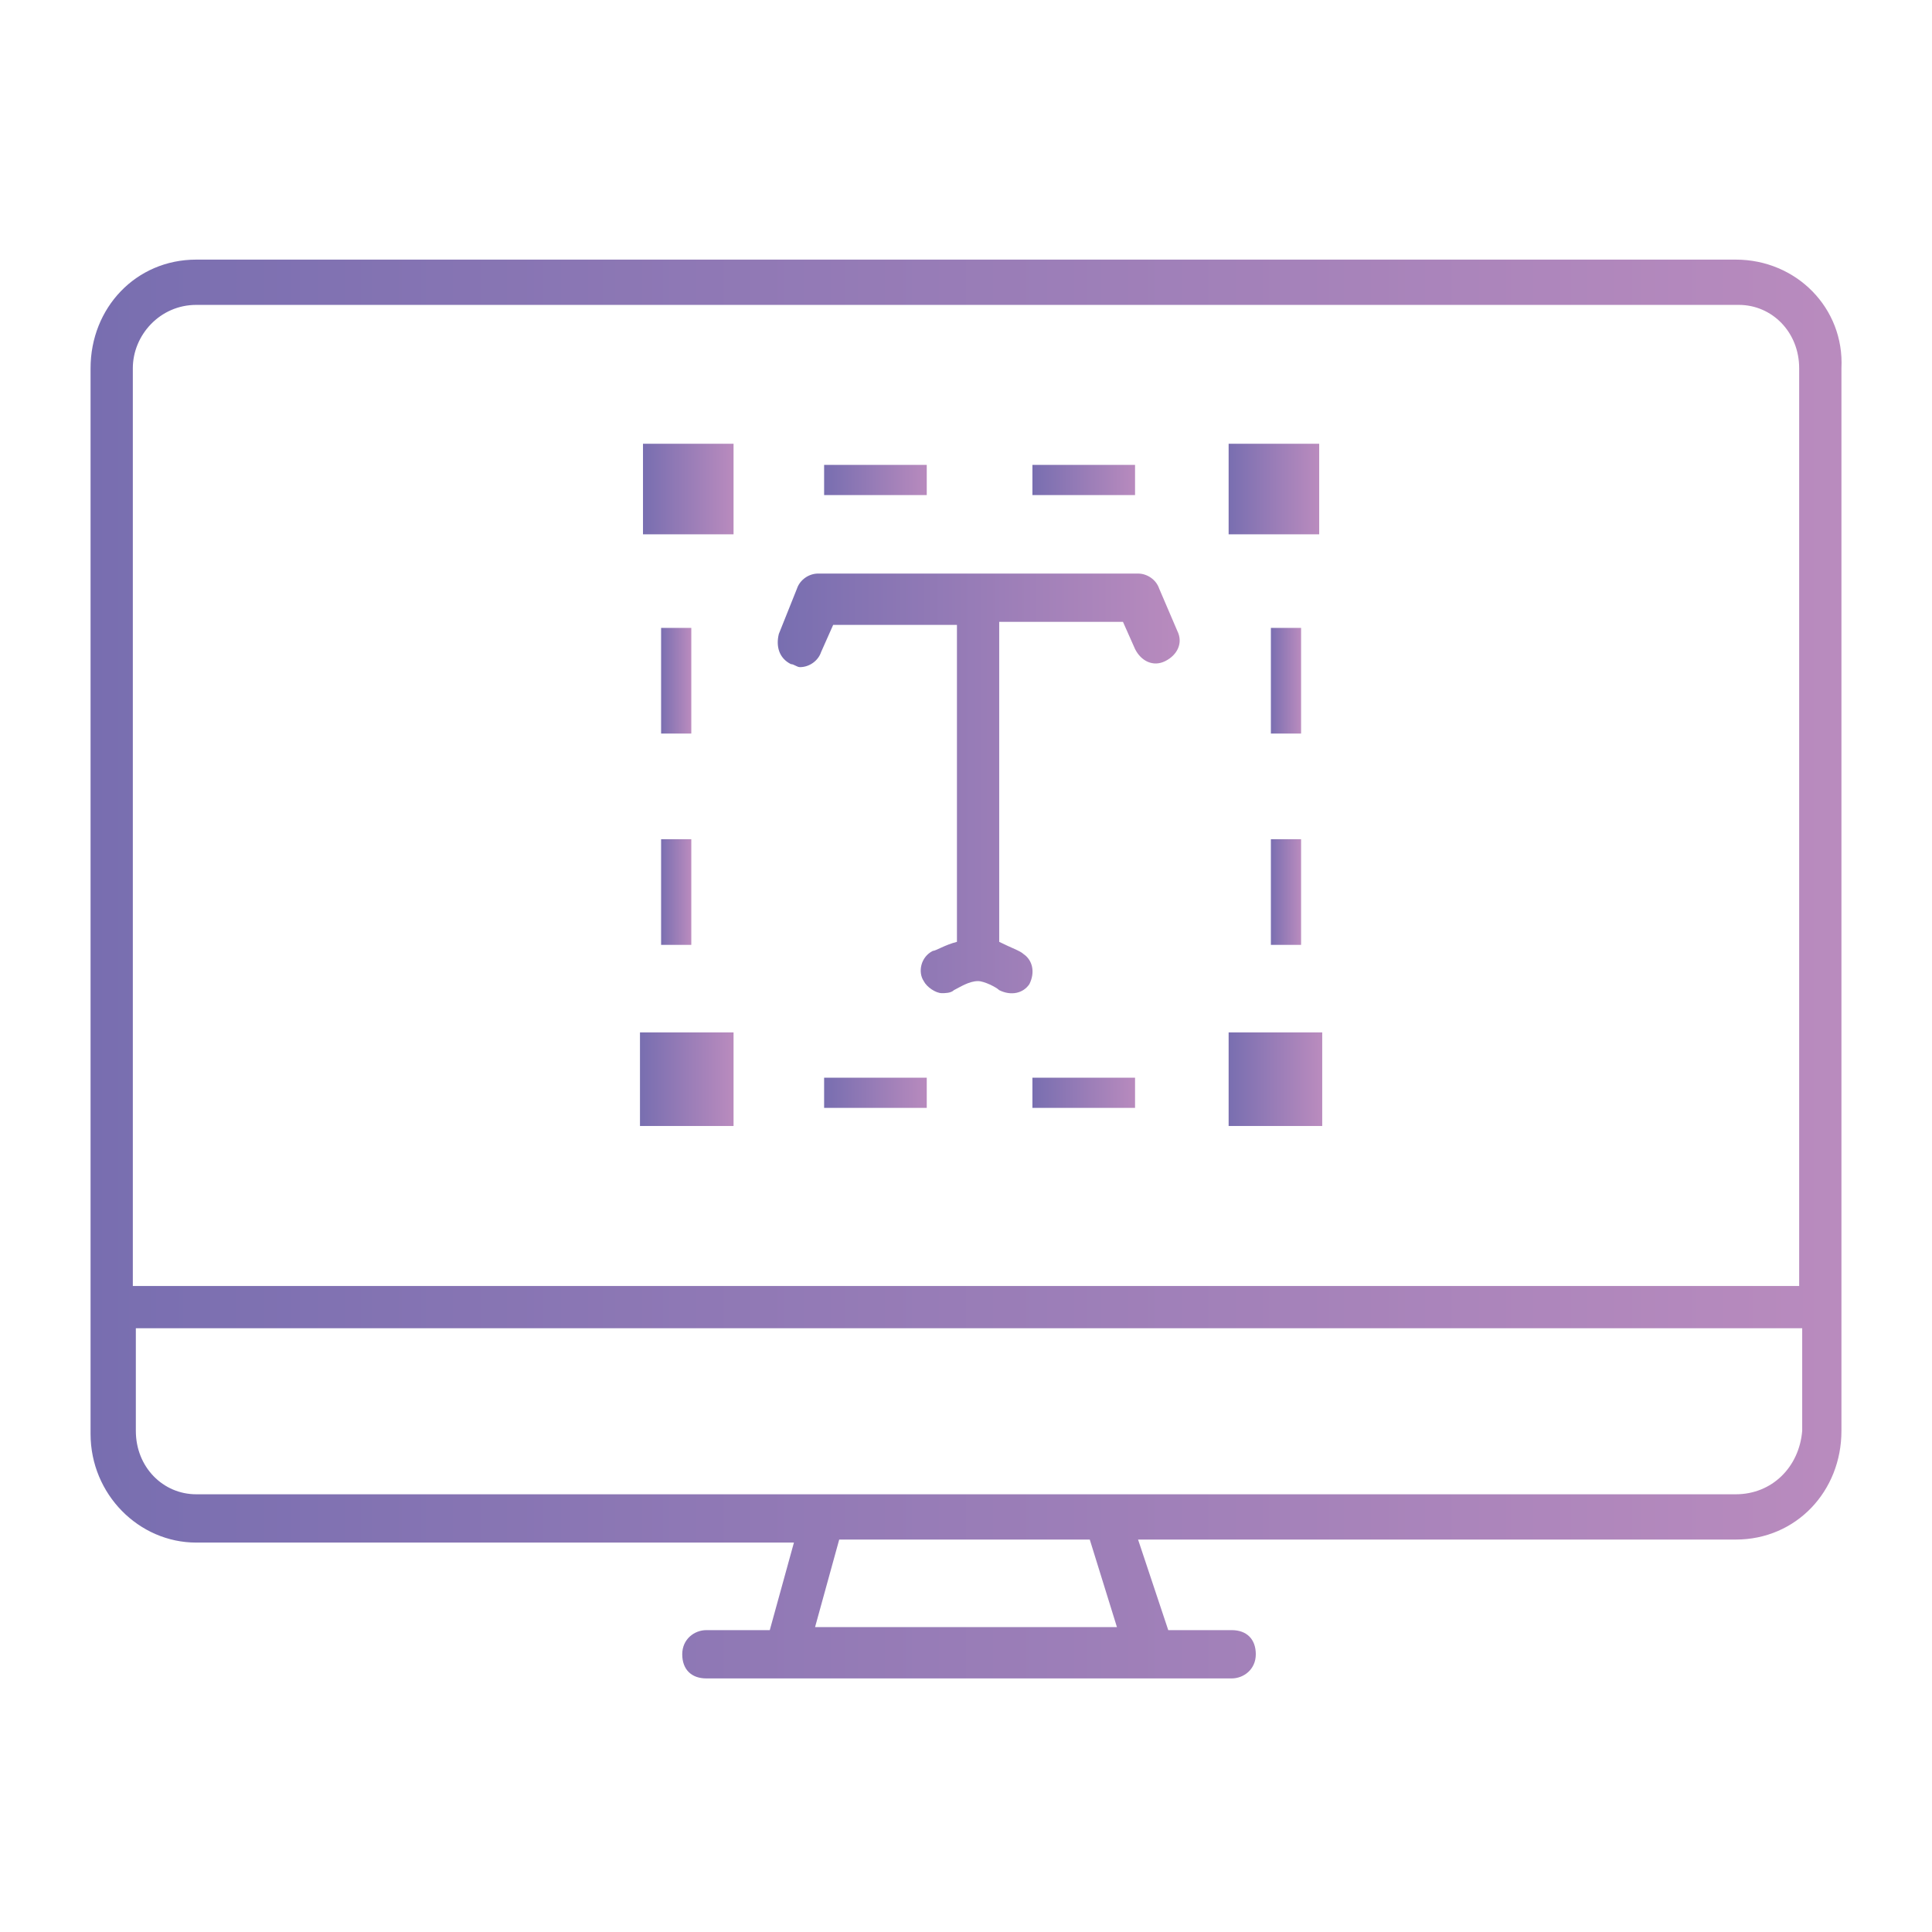
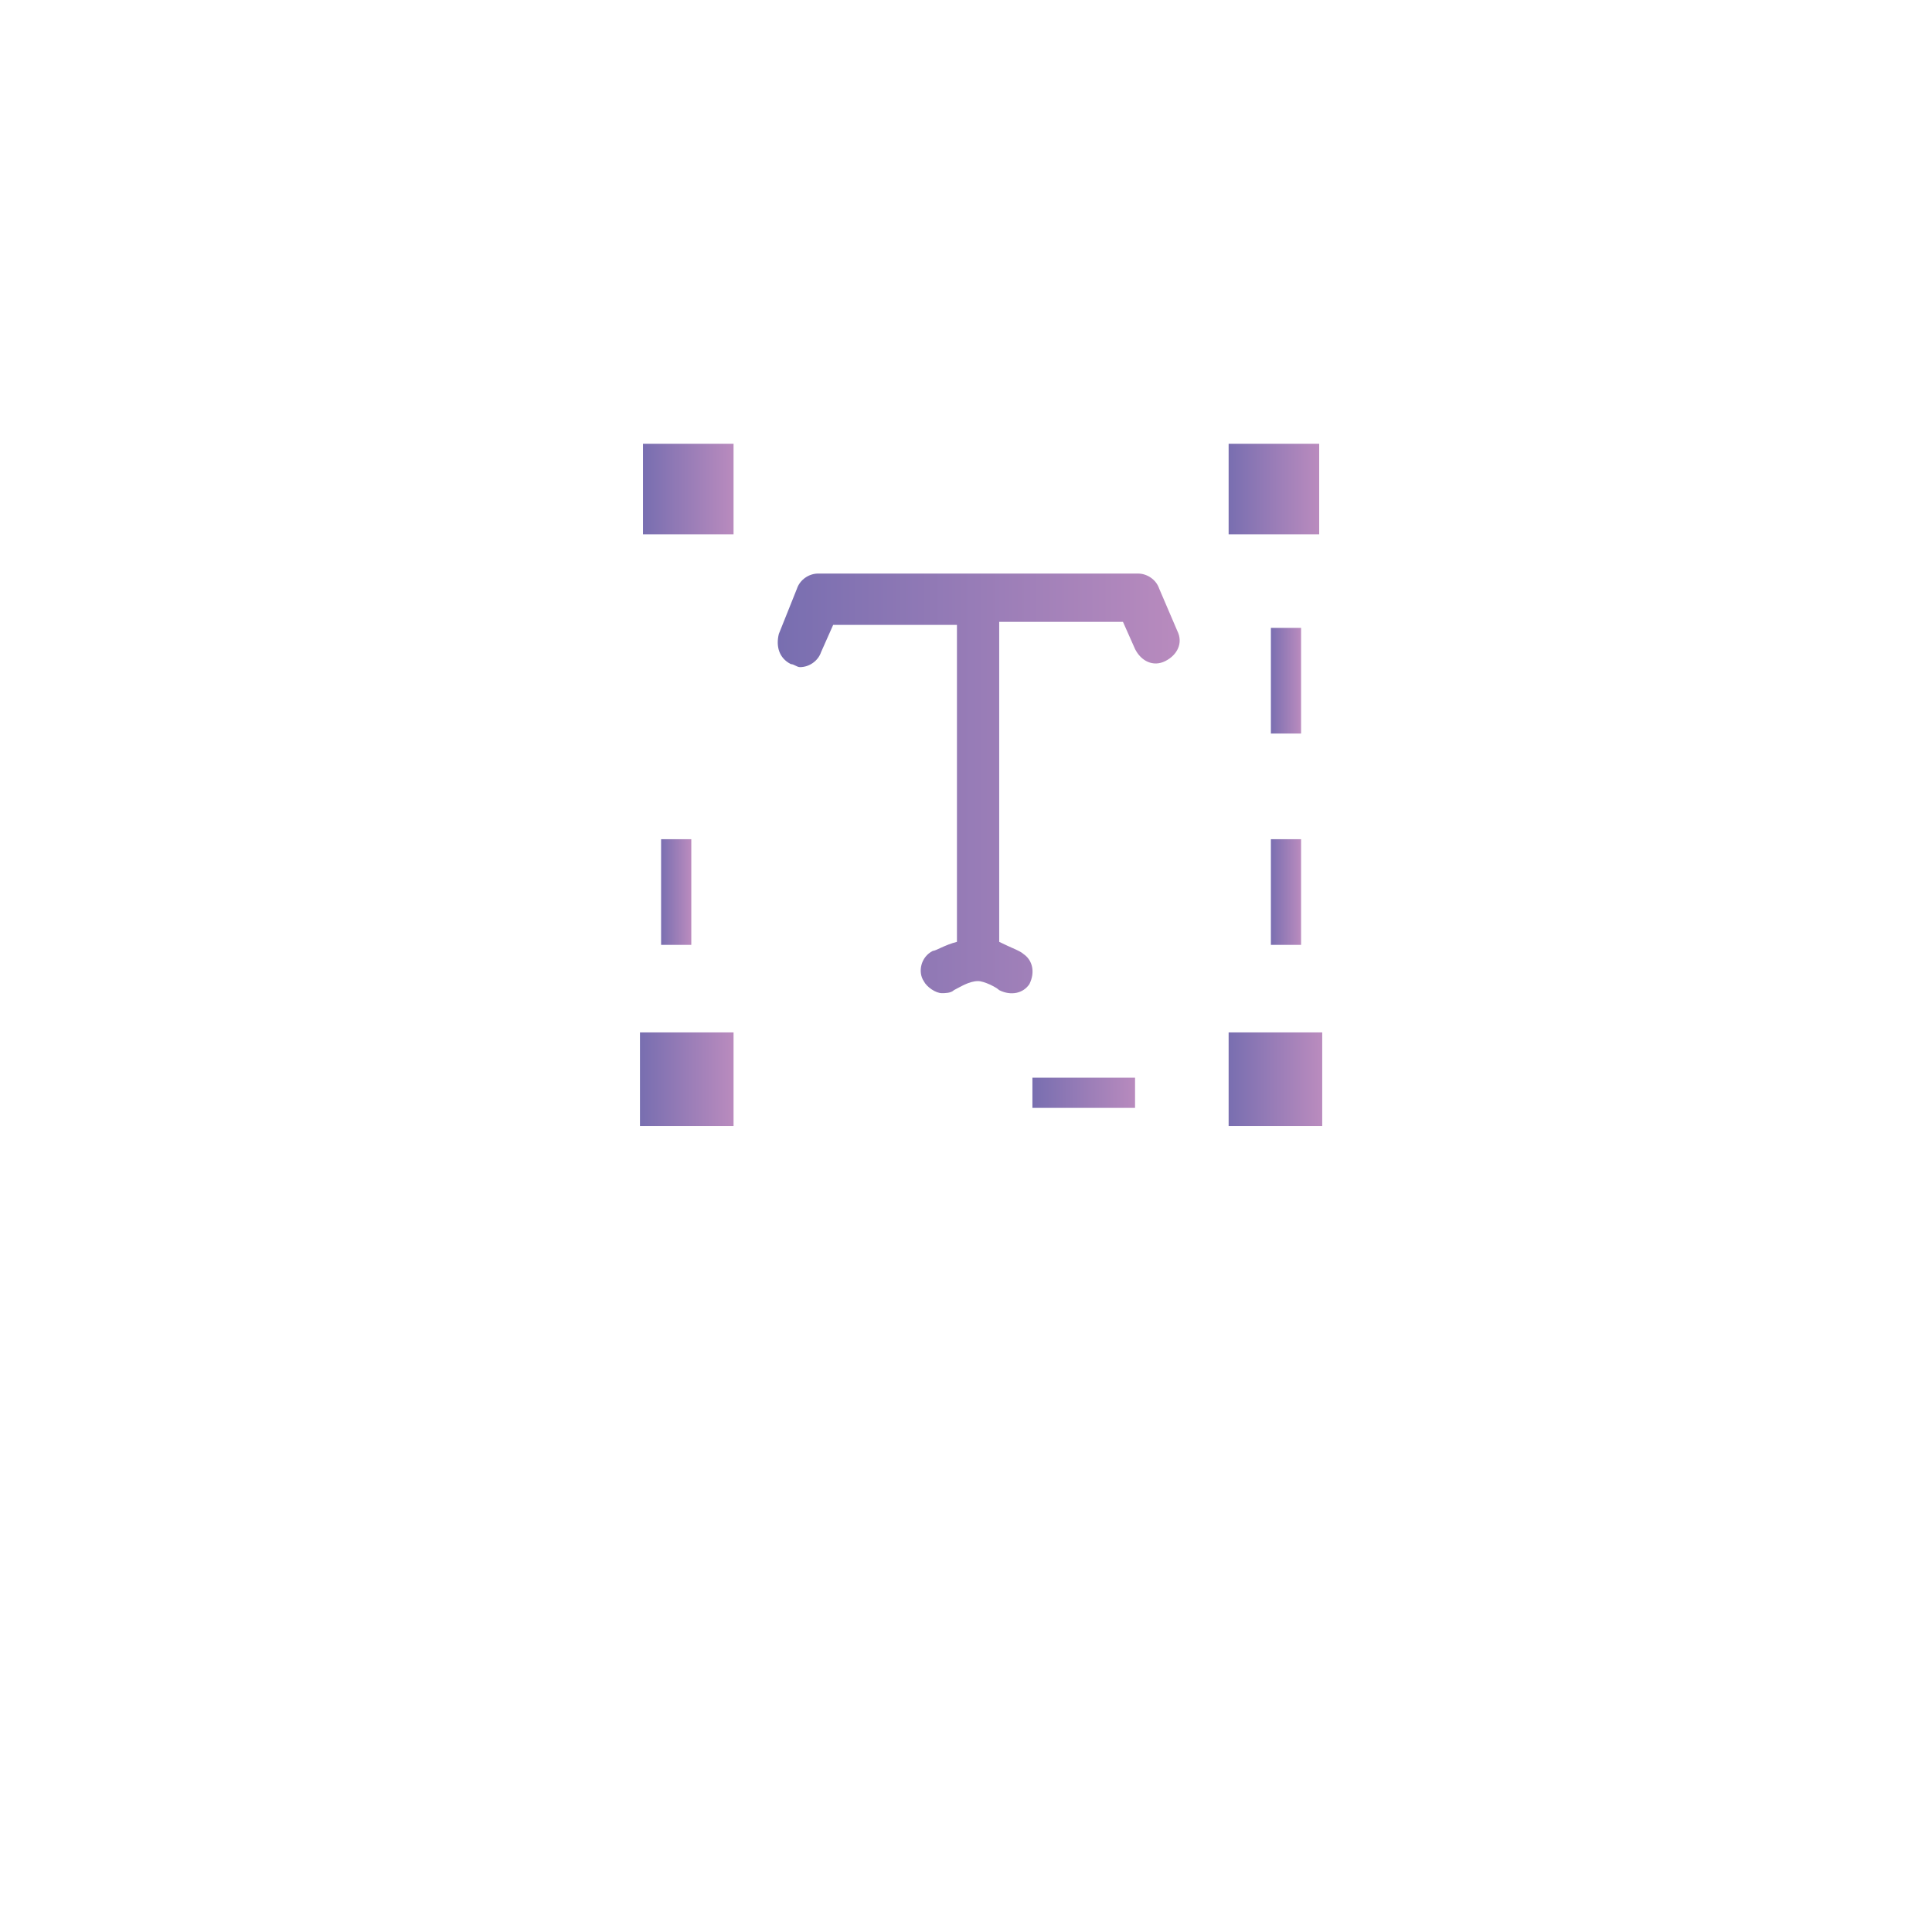
<svg xmlns="http://www.w3.org/2000/svg" version="1.1" id="Layer_1" x="0px" y="0px" viewBox="0 0 64 64" style="enable-background:new 0 0 64 64;" xml:space="preserve">
  <style type="text/css">
	.st0{fill:url(#SVGID_1_);}
	.st1{fill:url(#SVGID_2_);}
	.st2{fill:url(#SVGID_3_);}
	.st3{fill:url(#SVGID_4_);}
	.st4{fill:url(#SVGID_5_);}
	.st5{fill:url(#SVGID_6_);}
	.st6{fill:url(#SVGID_7_);}
	.st7{fill:url(#SVGID_8_);}
	.st8{fill:url(#SVGID_9_);}
	.st9{fill:url(#SVGID_10_);}
	.st10{fill:url(#SVGID_11_);}
	.st11{fill:url(#SVGID_12_);}
	.st12{fill:url(#SVGID_13_);}
	.st13{fill:url(#SVGID_14_);}
</style>
  <g>
    <linearGradient id="SVGID_1_" gradientUnits="userSpaceOnUse" x1="25.761" y1="26.022" x2="39.194" y2="26.022">
      <stop offset="0" style="stop-color:#786EB0" />
      <stop offset="1" style="stop-color:#B98BBE" />
    </linearGradient>
    <path class="st0" d="M26.2,22c0.1,0,0.2,0.1,0.3,0.1c0.3,0,0.6-0.2,0.7-0.5l0.4-0.9h4.1v10.5c-0.4,0.1-0.7,0.3-0.8,0.3   c-0.4,0.2-0.5,0.7-0.3,1c0.1,0.2,0.4,0.4,0.6,0.4c0.1,0,0.3,0,0.4-0.1c0.2-0.1,0.5-0.3,0.8-0.3c0.2,0,0.6,0.2,0.7,0.3   c0.4,0.2,0.8,0.1,1-0.2c0.2-0.4,0.1-0.8-0.2-1c-0.1-0.1-0.4-0.2-0.8-0.4V20.6h4.1l0.4,0.9c0.2,0.4,0.6,0.6,1,0.4   c0.4-0.2,0.6-0.6,0.4-1l-0.6-1.4c-0.1-0.3-0.4-0.5-0.7-0.5H27.1c-0.3,0-0.6,0.2-0.7,0.5L25.8,21C25.7,21.4,25.8,21.8,26.2,22z" />
    <linearGradient id="SVGID_2_" gradientUnits="userSpaceOnUse" x1="21.302" y1="16.21" x2="24.284" y2="16.21">
      <stop offset="0" style="stop-color:#786EB0" />
      <stop offset="1" style="stop-color:#B98BBE" />
    </linearGradient>
    <rect x="21.3" y="14.7" class="st1" width="3" height="3" />
    <linearGradient id="SVGID_3_" gradientUnits="userSpaceOnUse" x1="40.671" y1="16.21" x2="43.652" y2="16.21">
      <stop offset="0" style="stop-color:#786EB0" />
      <stop offset="1" style="stop-color:#B98BBE" />
    </linearGradient>
    <rect x="40.7" y="14.7" class="st2" width="3" height="3" />
    <linearGradient id="SVGID_4_" gradientUnits="userSpaceOnUse" x1="40.671" y1="35.723" x2="43.737" y2="35.723">
      <stop offset="0" style="stop-color:#786EB0" />
      <stop offset="1" style="stop-color:#B98BBE" />
    </linearGradient>
    <rect x="40.7" y="34.2" class="st3" width="3.1" height="3.1" />
    <linearGradient id="SVGID_5_" gradientUnits="userSpaceOnUse" x1="21.205" y1="35.723" x2="24.271" y2="35.723">
      <stop offset="0" style="stop-color:#786EB0" />
      <stop offset="1" style="stop-color:#B98BBE" />
    </linearGradient>
    <rect x="21.2" y="34.2" class="st4" width="3.1" height="3.1" />
    <linearGradient id="SVGID_6_" gradientUnits="userSpaceOnUse" x1="34.197" y1="15.868" x2="37.639" y2="15.868">
      <stop offset="0" style="stop-color:#786EB0" />
      <stop offset="1" style="stop-color:#B98BBE" />
    </linearGradient>
-     <rect x="34.2" y="15.4" class="st5" width="3.4" height="1" />
    <linearGradient id="SVGID_7_" gradientUnits="userSpaceOnUse" x1="27.315" y1="15.868" x2="30.756" y2="15.868">
      <stop offset="0" style="stop-color:#786EB0" />
      <stop offset="1" style="stop-color:#B98BBE" />
    </linearGradient>
-     <rect x="27.3" y="15.4" class="st6" width="3.4" height="1" />
    <linearGradient id="SVGID_8_" gradientUnits="userSpaceOnUse" x1="21.874" y1="29.484" x2="22.874" y2="29.484">
      <stop offset="0" style="stop-color:#786EB0" />
      <stop offset="1" style="stop-color:#B98BBE" />
    </linearGradient>
    <rect x="21.9" y="27.8" class="st7" width="1" height="3.5" />
    <linearGradient id="SVGID_9_" gradientUnits="userSpaceOnUse" x1="21.874" y1="22.561" x2="22.874" y2="22.561">
      <stop offset="0" style="stop-color:#786EB0" />
      <stop offset="1" style="stop-color:#B98BBE" />
    </linearGradient>
-     <rect x="21.9" y="20.8" class="st8" width="1" height="3.5" />
    <linearGradient id="SVGID_10_" gradientUnits="userSpaceOnUse" x1="34.198" y1="36.177" x2="37.64" y2="36.177">
      <stop offset="0" style="stop-color:#786EB0" />
      <stop offset="1" style="stop-color:#B98BBE" />
    </linearGradient>
    <rect x="34.2" y="35.7" class="st9" width="3.4" height="1" />
    <linearGradient id="SVGID_11_" gradientUnits="userSpaceOnUse" x1="27.315" y1="36.177" x2="30.757" y2="36.177">
      <stop offset="0" style="stop-color:#786EB0" />
      <stop offset="1" style="stop-color:#B98BBE" />
    </linearGradient>
-     <rect x="27.3" y="35.7" class="st10" width="3.4" height="1" />
    <linearGradient id="SVGID_12_" gradientUnits="userSpaceOnUse" x1="42.08" y1="29.484" x2="43.08" y2="29.484">
      <stop offset="0" style="stop-color:#786EB0" />
      <stop offset="1" style="stop-color:#B98BBE" />
    </linearGradient>
    <rect x="42.1" y="27.8" class="st11" width="1" height="3.5" />
    <linearGradient id="SVGID_13_" gradientUnits="userSpaceOnUse" x1="42.08" y1="22.561" x2="43.08" y2="22.561">
      <stop offset="0" style="stop-color:#786EB0" />
      <stop offset="1" style="stop-color:#B98BBE" />
    </linearGradient>
    <rect x="42.1" y="20.8" class="st12" width="1" height="3.5" />
    <linearGradient id="SVGID_14_" gradientUnits="userSpaceOnUse" x1="2.92" y1="32" x2="61.08" y2="32">
      <stop offset="0" style="stop-color:#786EB0" />
      <stop offset="1" style="stop-color:#B98BBE" />
    </linearGradient>
-     <path class="st13" d="M57.5,8.6H6.5c-2,0-3.5,1.6-3.5,3.6v35.3c0,2,1.6,3.6,3.5,3.6h19.8l-0.8,2.9h-2.1c-0.4,0-0.8,0.3-0.8,0.8   s0.3,0.8,0.8,0.8h17.4c0.4,0,0.8-0.3,0.8-0.8s-0.3-0.8-0.8-0.8h-2.1L37.7,51h19.8c2,0,3.5-1.6,3.5-3.6V12.2   C61.1,10.2,59.5,8.6,57.5,8.6z M6.5,10.1h51.1c1.1,0,2,0.9,2,2.1v30.4H4.4V12.2C4.4,11.1,5.3,10.1,6.5,10.1z M37,53.9H27l0.8-2.9   h8.3L37,53.9z M57.5,49.5H37.3H26.7H6.5c-1.1,0-2-0.9-2-2.1v-3.4h55.2v3.4C59.6,48.6,58.7,49.5,57.5,49.5z" />
  </g>
</svg>